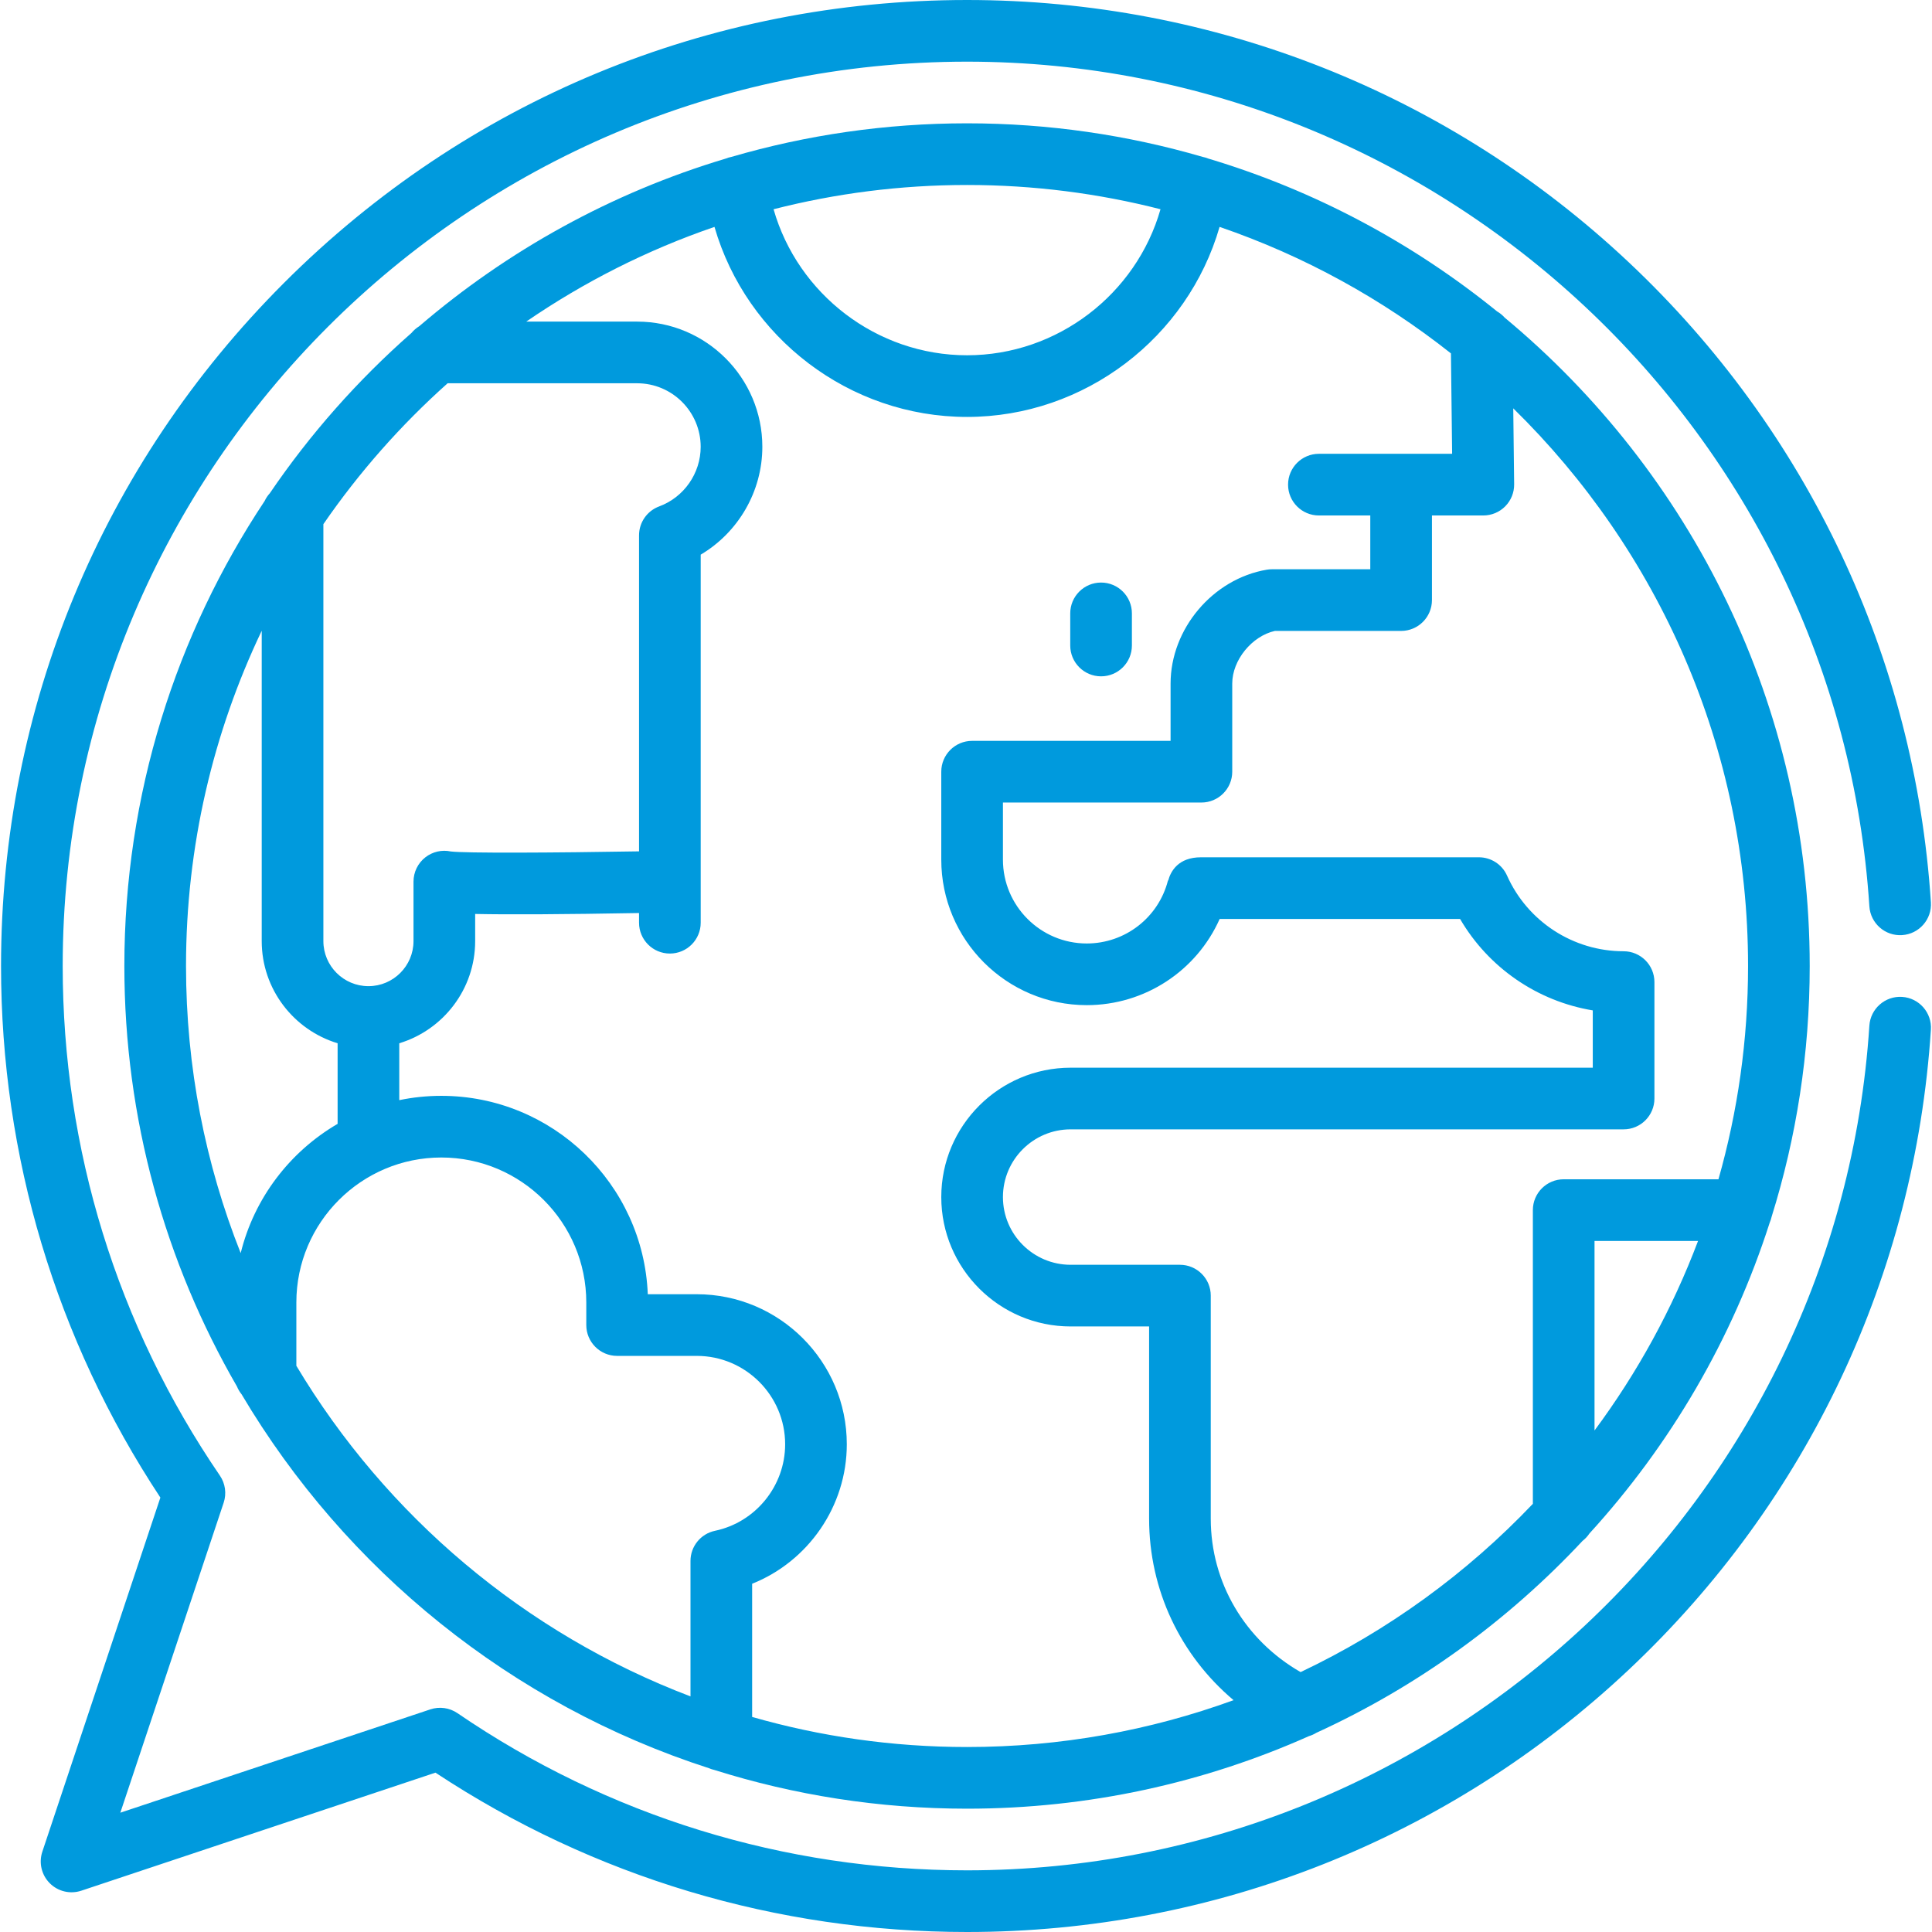
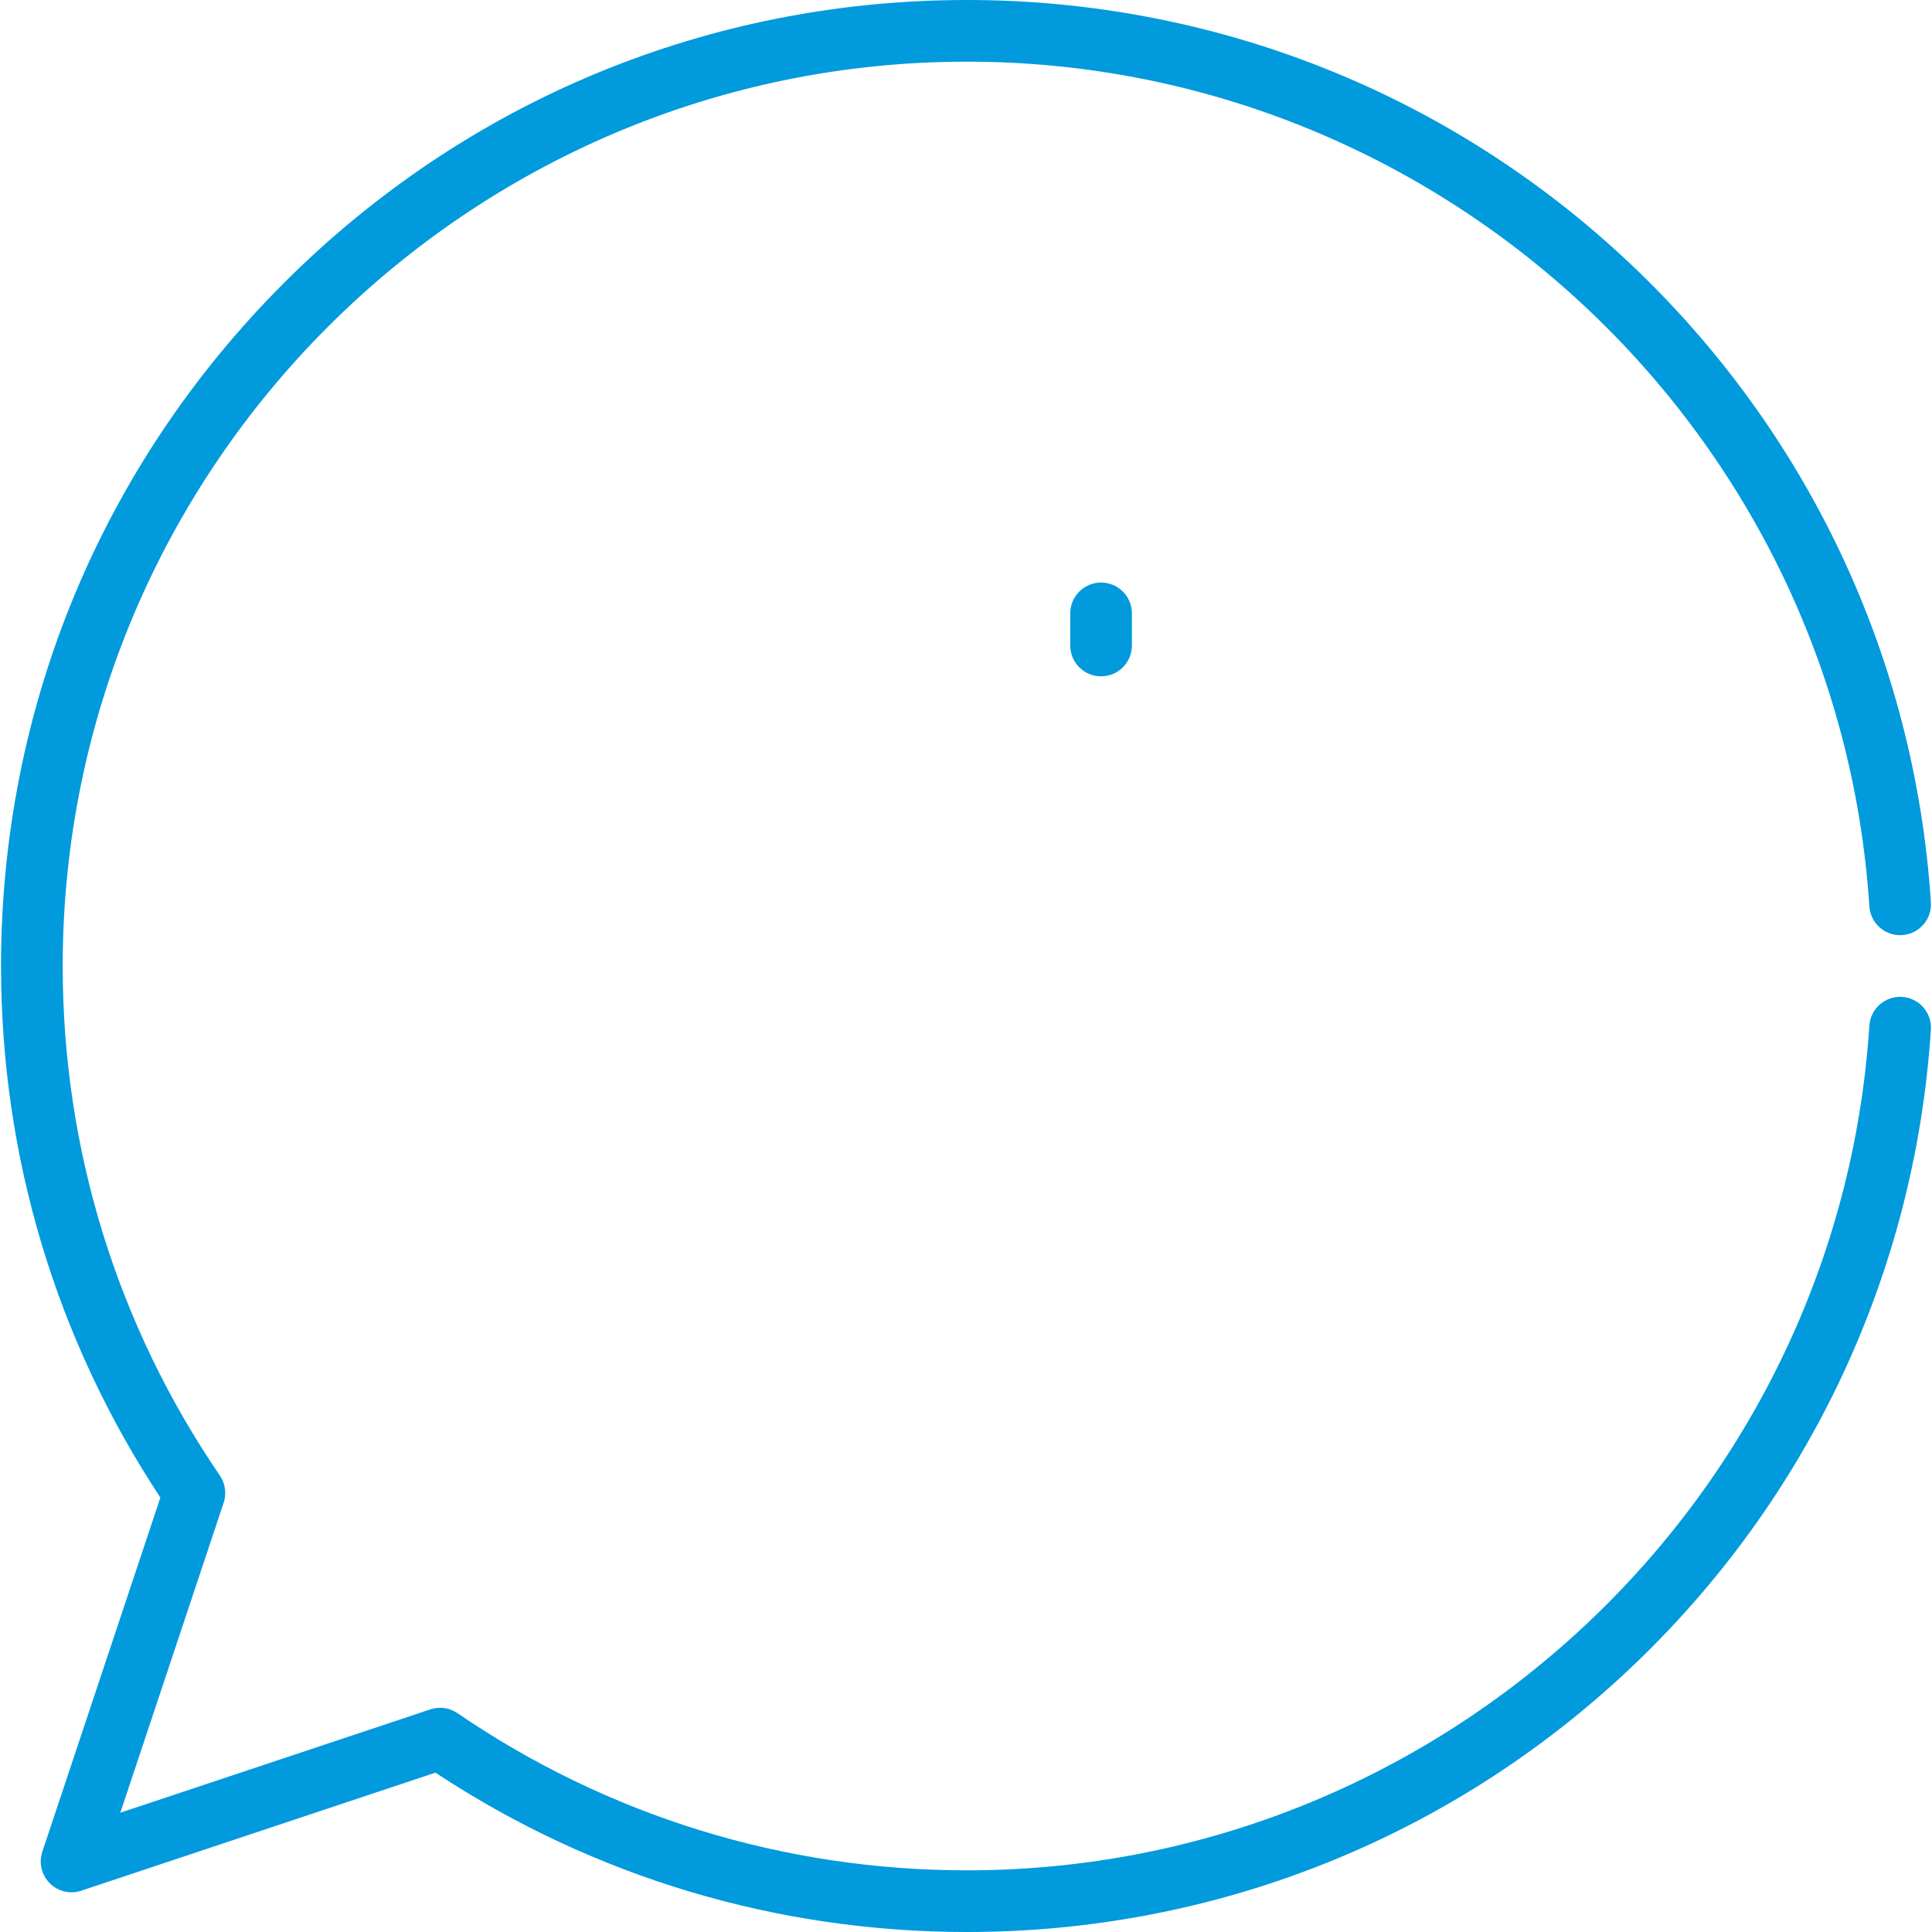
<svg xmlns="http://www.w3.org/2000/svg" version="1.1" id="Capa_1" x="0px" y="0px" viewBox="0 0 470 470" style="enable-background:new 0 0 470 470;" xml:space="preserve" width="512px" height="512px">
  <g>
-     <path d="M366.044,77.267c-0.53-0.598-1.156-1.107-1.852-1.511c-20.523-16.65-44.312-29.416-70.246-37.179   c-0.438-0.178-0.898-0.316-1.378-0.411C274.371,32.858,255.14,30,235.252,30s-39.119,2.858-57.316,8.166   c-0.48,0.094-0.94,0.232-1.378,0.411c-27.776,8.315-53.094,22.366-74.572,40.783c-0.712,0.439-1.348,0.987-1.876,1.631   C87.044,92.469,75.441,105.577,65.632,120c-0.508,0.557-0.932,1.188-1.254,1.879C42.828,154.323,30.252,193.218,30.252,235   c0,37.23,9.98,72.173,27.399,102.298c0.28,0.686,0.657,1.321,1.117,1.888c25.311,42.711,65.673,75.49,113.733,90.979   c0.407,0.176,0.835,0.313,1.276,0.415c19.415,6.116,40.065,9.421,61.474,9.421c29.598,0,57.745-6.315,83.181-17.652   c0.63-0.191,1.236-0.458,1.797-0.808c24.566-11.235,46.537-27.188,64.761-46.688c0.648-0.502,1.213-1.105,1.667-1.79   c19.654-21.534,34.778-47.264,43.874-75.667c0.195-0.445,0.348-0.912,0.454-1.396c6.02-19.276,9.266-39.765,9.266-60.998   C440.252,171.636,411.352,114.9,366.044,77.267z M282.317,50.903c-5.892,20.649-25.08,35.525-47.065,35.525   s-41.173-14.877-47.065-35.525C203.243,47.052,219.012,45,235.252,45S267.261,47.052,282.317,50.903z M108.894,93.24h46.107   c8.521,0,15.455,6.933,15.455,15.455c0,6.44-4.057,12.267-10.096,14.5c-2.944,1.089-4.899,3.896-4.899,7.035v76.879   c-21.108,0.358-42.394,0.46-45.81,0.026c-2.151-0.457-4.403,0.055-6.151,1.409c-1.833,1.421-2.905,3.609-2.905,5.928v14.471   c0,6.045-4.918,10.963-10.963,10.963c-6.045,0-10.963-4.918-10.963-10.963v-101.43C87.348,114.908,97.506,103.401,108.894,93.24z    M63.669,153.445v75.497c0,11.709,7.793,21.628,18.463,24.854v19.607c-11.616,6.771-20.284,18.057-23.578,31.443   C49.973,283.216,45.252,259.649,45.252,235C45.252,205.826,51.869,178.171,63.669,153.445z M72.094,332.257v-15.405   c0-19.446,15.82-35.266,35.267-35.266c19.446,0,35.266,15.82,35.266,35.266v5.497c0,4.142,3.358,7.5,7.5,7.5h19.37   c11.858,0,21.506,9.647,21.506,21.505c0,10.122-7.177,18.973-17.066,21.045c-3.474,0.728-5.961,3.791-5.961,7.34v32.944   C127.707,397.386,93.947,368.78,72.094,332.257z M182.975,417.684v-32.402c13.644-5.442,23.027-18.855,23.027-33.928   c0-20.129-16.376-36.505-36.506-36.505h-11.909c-1.056-26.791-23.181-48.263-50.227-48.263c-3.504,0-6.925,0.363-10.229,1.049   v-13.838c10.67-3.226,18.463-13.145,18.463-24.854v-6.602c8.219,0.174,21.541,0.098,39.866-0.227v2.357c0,4.142,3.358,7.5,7.5,7.5   s7.5-3.358,7.5-7.5v-89.54c9.143-5.41,14.995-15.381,14.995-26.237c0-16.793-13.662-30.455-30.455-30.455h-26.982   c14.031-9.628,29.409-17.427,45.795-23.041c7.768,26.884,32.787,46.23,61.438,46.23s53.67-19.346,61.438-46.23   c20.573,7.049,39.562,17.535,56.283,30.771l0.288,24.43H320.85c-4.142,0-7.5,3.358-7.5,7.5s3.358,7.5,7.5,7.5h12.5v13.086h-23.926   c-0.419,0-0.838,0.035-1.252,0.105c-13.124,2.223-23.403,14.39-23.403,27.701v13.941h-48.283c-4.142,0-7.5,3.358-7.5,7.5v21.399   c0,19.515,15.876,35.391,35.391,35.391c14.164,0,26.731-8.378,32.333-20.968c12.996,0,46.285,0,58.485,0   c6.925,11.87,18.811,20.017,32.28,22.246v13.94H260.459c-17.354,0-31.474,14.119-31.474,31.474s14.119,31.474,31.474,31.474h19.084   v46.765c0,17.335,7.615,33.242,20.545,44.149C279.847,420.973,258.011,425,235.252,425C217.128,425,199.59,422.446,182.975,417.684   z M387.902,347.997v-46.112h25.183C406.823,318.481,398.307,333.978,387.902,347.997z M418.051,286.885h-37.649   c-4.142,0-7.5,3.358-7.5,7.5v71.45c-16.065,16.894-35.202,30.836-56.501,40.938c-13.563-7.792-21.857-21.794-21.857-37.321v-54.265   c0-4.142-3.358-7.5-7.5-7.5h-26.584c-9.083,0-16.474-7.39-16.474-16.474s7.39-16.474,16.474-16.474h134.515   c4.142,0,7.5-3.358,7.5-7.5v-28.324c0-4.142-3.358-7.5-7.5-7.5c-12.236,0-23.369-7.229-28.36-18.418   c-1.206-2.703-3.889-4.444-6.849-4.444l-67.596,0.001c-5.561,0-7.382,3.438-7.978,5.658l-0.056-0.014   c-2.305,9.022-10.43,15.324-19.759,15.324c-11.244,0-20.391-9.147-20.391-20.391v-13.899h48.283c4.142,0,7.5-3.358,7.5-7.5v-21.441   c0-5.712,4.788-11.555,10.373-12.806h30.709c4.142,0,7.5-3.358,7.5-7.5v-20.586h12.5c2.004,0,3.925-0.802,5.334-2.228   s2.188-3.356,2.165-5.36l-0.218-18.473c35.224,34.509,57.121,82.573,57.121,135.662   C425.252,252.981,422.741,270.387,418.051,286.885z" fill="#009add" />
    <path d="M267.859,164.532c4.142,0,7.5-3.358,7.5-7.5v-7.813c0-4.142-3.358-7.5-7.5-7.5s-7.5,3.358-7.5,7.5v7.813   C260.359,161.174,263.717,164.532,267.859,164.532z" fill="#009add" />
    <path d="M462.735,242.516c-4.13-0.268-7.702,2.864-7.972,6.997C447.26,364.739,350.84,455,235.252,455   c-44.492,0-87.357-13.222-123.961-38.235c-1.936-1.323-4.379-1.664-6.603-0.923l-75.416,25.138l25.139-75.415   c0.741-2.224,0.4-4.667-0.923-6.603C28.474,322.356,15.252,279.491,15.252,235c0-121.309,98.691-220,220-220   c115.587,0,212.008,90.261,219.511,205.488c0.27,4.134,3.843,7.276,7.972,6.997c4.133-0.269,7.266-3.838,6.997-7.971   c-3.872-59.464-29.98-114.767-73.514-155.72C352.487,22.656,295.322,0,235.252,0c-62.771,0-121.784,24.444-166.17,68.83   S0.252,172.229,0.252,235c0,46.271,13.391,90.898,38.763,129.316l-28.717,86.149c-0.898,2.695-0.197,5.666,1.812,7.675   c2.008,2.009,4.98,2.71,7.675,1.812l86.15-28.716C144.352,456.609,188.98,470,235.252,470c60.069,0,117.234-22.656,160.965-63.793   c43.534-40.953,69.642-96.254,73.514-155.719C470.001,246.354,466.868,242.786,462.735,242.516z" fill="#009add" />
  </g>
  <g>
</g>
  <g>
</g>
  <g>
</g>
  <g>
</g>
  <g>
</g>
  <g>
</g>
  <g>
</g>
  <g>
</g>
  <g>
</g>
  <g>
</g>
  <g>
</g>
  <g>
</g>
  <g>
</g>
  <g>
</g>
  <g>
</g>
</svg>